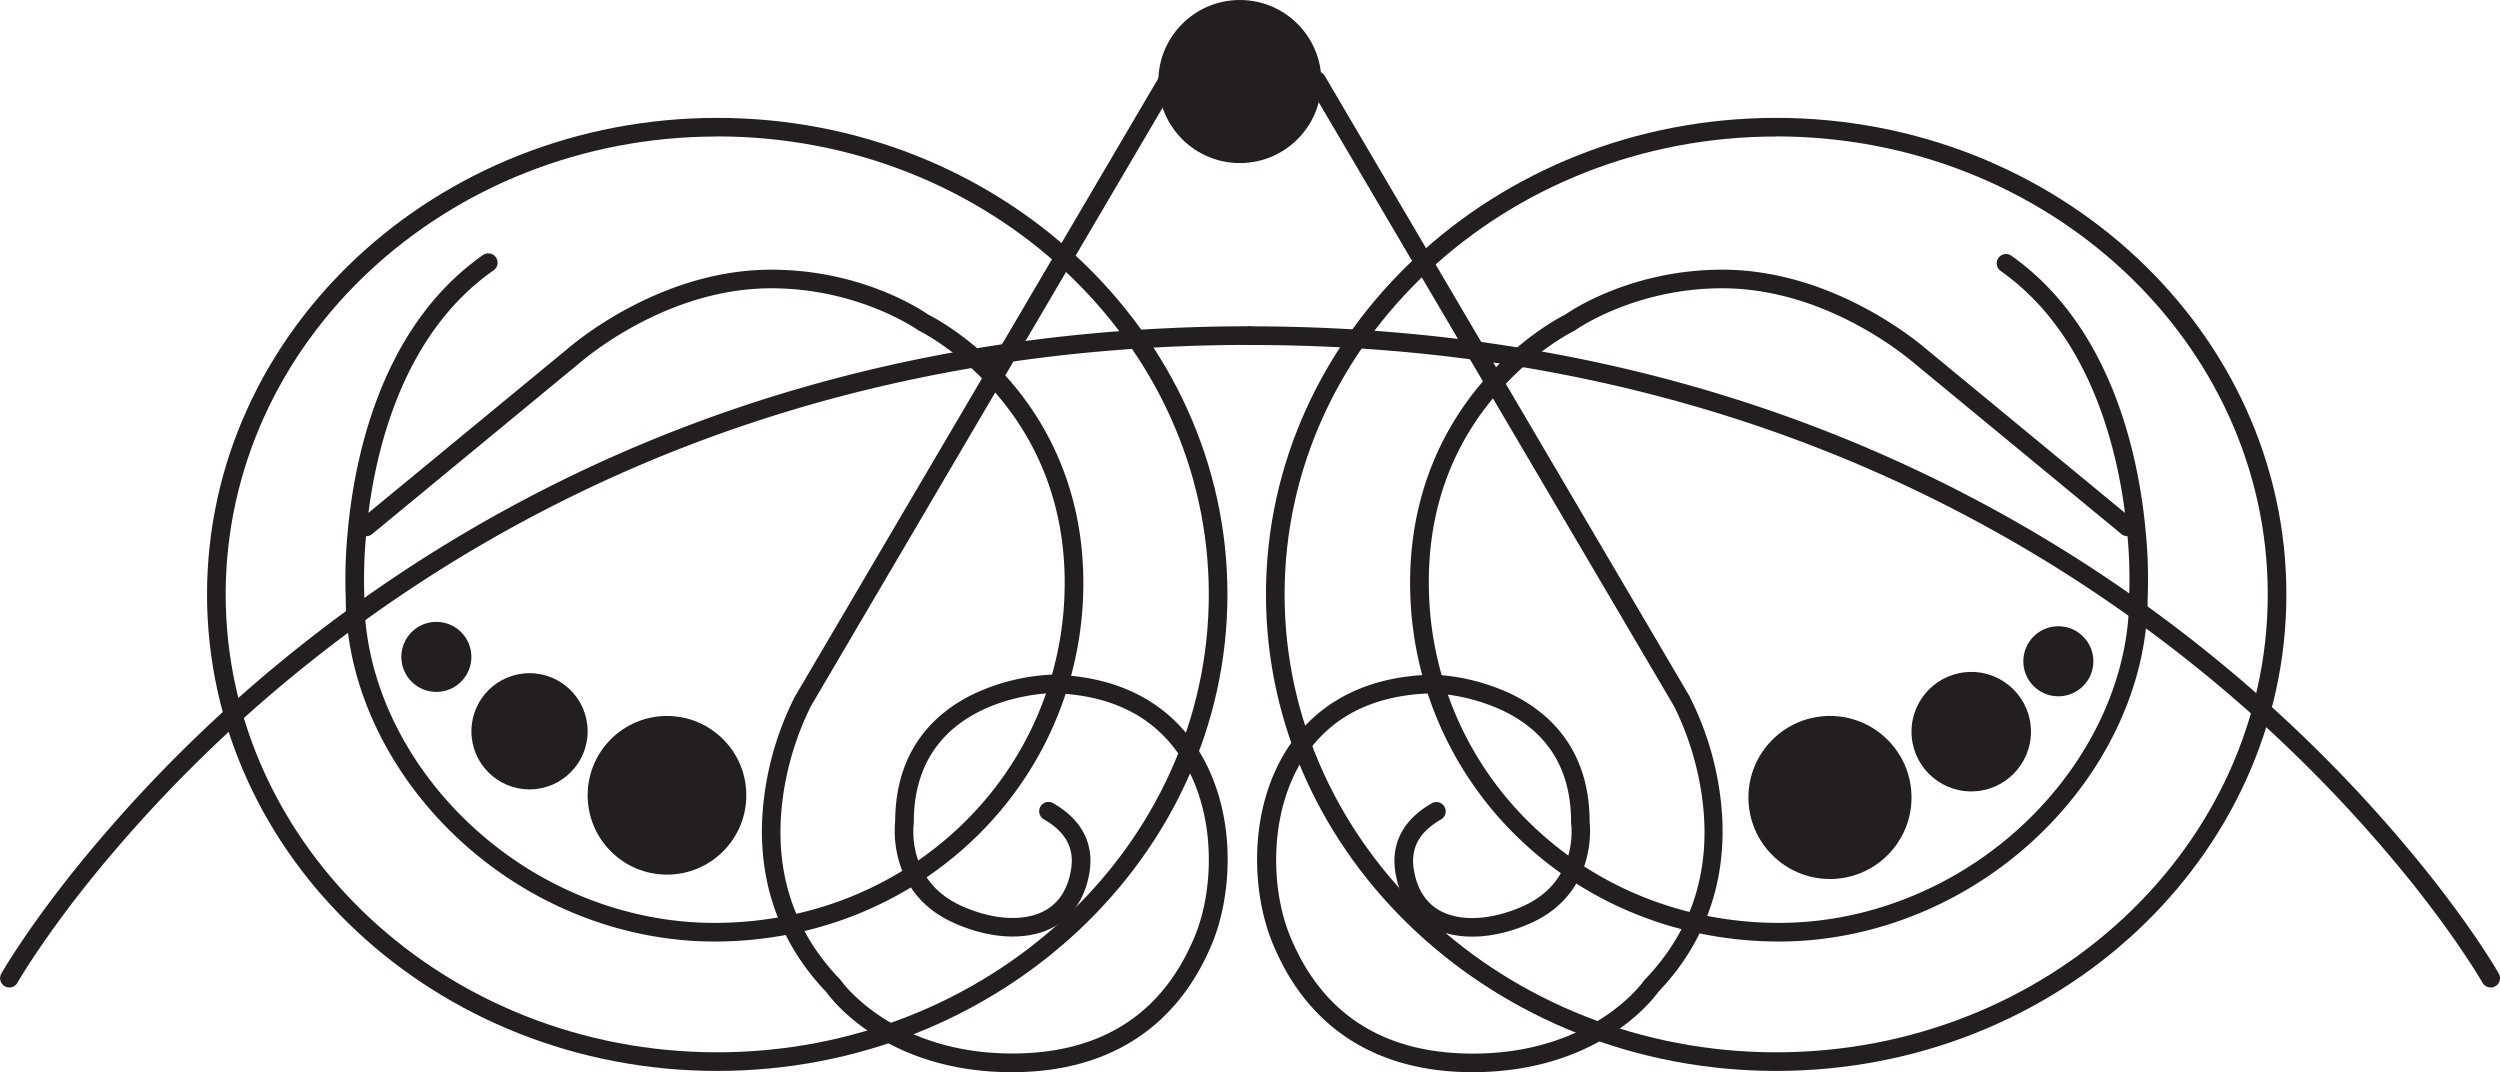
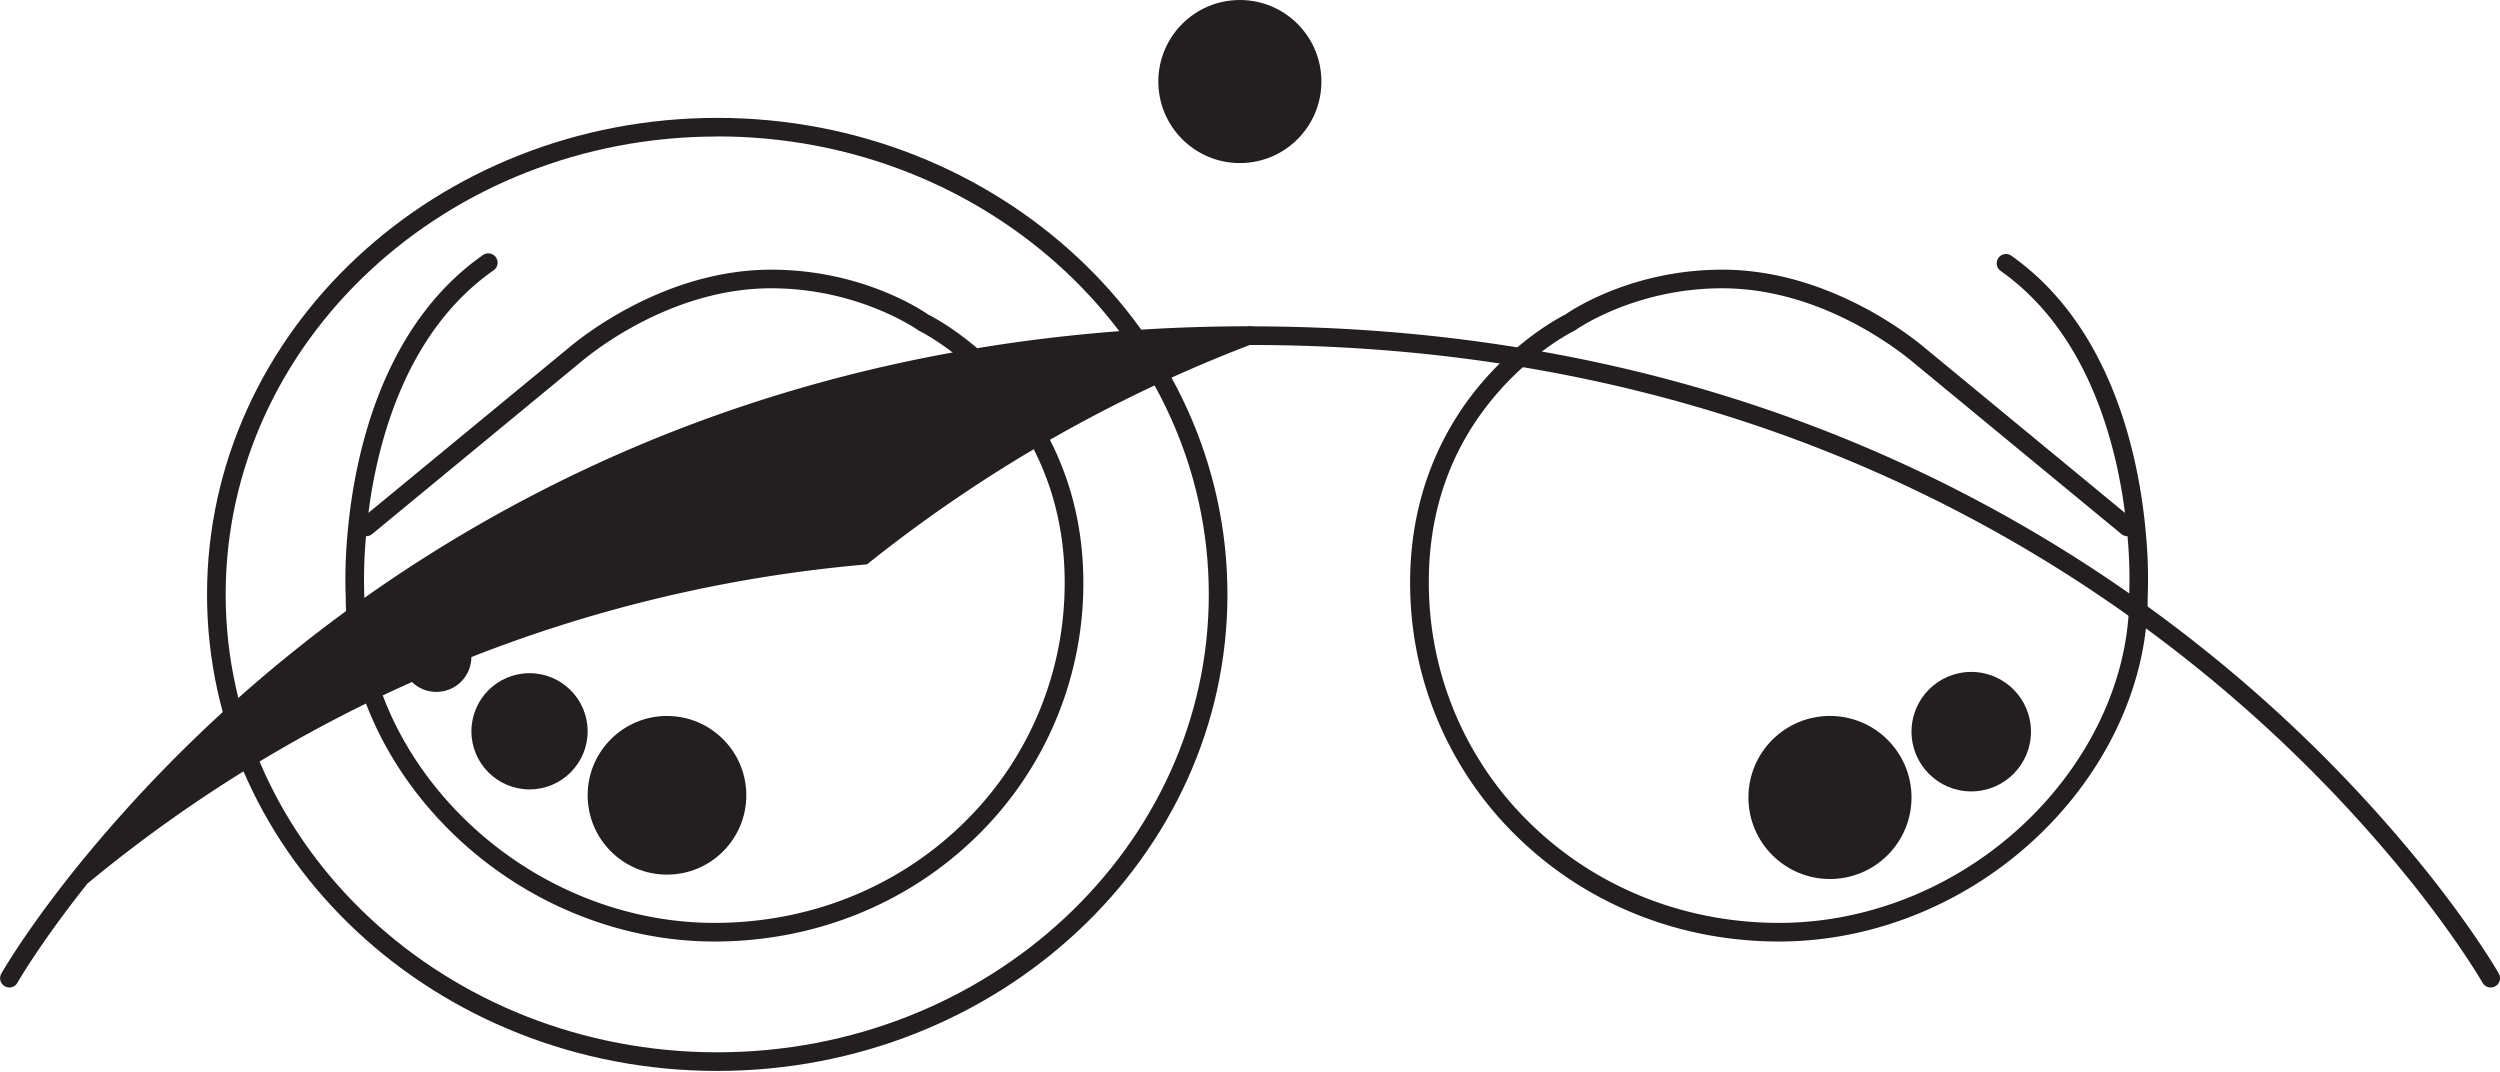
<svg xmlns="http://www.w3.org/2000/svg" viewBox="0 0 939.09 402.75">
  <defs>
    <style>.cls-1{fill:#231f20;}</style>
  </defs>
  <title>fanfare-logo</title>
  <g id="Layer_2" data-name="Layer 2">
    <g id="Layer_1-2" data-name="Layer 1">
-       <path class="cls-1" d="M380.2,402.75h-.09c-46.87,0-67.51-27-69.78-30.17-18.91-19.72-26.95-45.13-23.25-73.51a115,115,0,0,1,11.45-37.29l.05-.08L435.44,28.86a3.5,3.5,0,1,1,6,3.54L304.64,265.19a110.51,110.51,0,0,0-10.65,35c-3.4,26.57,3.86,49.34,21.57,67.71a2.82,2.82,0,0,1,.38.46c.18.27,19.31,27.33,64.18,27.37h.08c33.52,0,56.62-14.87,68.66-44.18,7.42-18.07,8-46.94-5.34-67.16-10.21-15.52-26.59-23.59-48.67-24-2.84.07-51.59,2-51.59,48.3a3.15,3.15,0,0,1,0,.53c-.12.87-2.92,21.81,18.14,31.17,11.72,5.21,23.28,5.86,30.92,1.75,5.42-2.91,8.78-8.12,10-15.49,1.34-8-2-14.18-10.2-18.87a3.5,3.5,0,0,1,3.47-6.08c10.74,6.14,15.46,15.17,13.64,26.1-1.58,9.48-6.29,16.57-13.6,20.51-9.53,5.13-23.4,4.56-37.08-1.52C334,336,335.92,311.6,336.26,308.52c.08-27.87,16.09-41.41,29.53-47.86a77.28,77.28,0,0,1,29-7.23.28.28,0,0,1,.13,0c24.23.41,43.06,9.8,54.47,27.14,15.32,23.28,13.83,54.5,6,73.66C442.3,386,416.32,402.75,380.2,402.75Z" />
-       <path class="cls-1" d="M553.11,402.75C517,402.75,491,386,478,354.23c-7.87-19.16-9.36-50.38,6-73.66,11.41-17.34,30.25-26.73,54.47-27.14a.28.28,0,0,1,.13,0,77.35,77.35,0,0,1,29,7.23c13.43,6.45,29.44,20,29.52,47.86.34,3.08,2.22,27.43-22.26,38.31-13.69,6.08-27.55,6.65-37.08,1.52-7.31-3.94-12-11-13.6-20.51-1.82-10.93,2.9-19.95,13.64-26.1a3.5,3.5,0,0,1,3.47,6.08c-8.2,4.69-11.54,10.86-10.2,18.87,1.23,7.37,4.59,12.58,10,15.49,7.64,4.11,19.2,3.46,30.92-1.75,21.06-9.36,18.27-30.3,18.14-31.19a2.85,2.85,0,0,1,0-.51c0-19.57-8.6-33.62-25.56-41.77a71.24,71.24,0,0,0-26-6.53c-22.09.39-38.46,8.46-48.67,24-13.31,20.22-12.76,49.09-5.34,67.16,12,29.31,35.14,44.18,68.66,44.18h.08c45.08,0,64-27.1,64.18-27.37a2.82,2.82,0,0,1,.38-.46c17.71-18.37,25-41.14,21.57-67.71a110.55,110.55,0,0,0-10.65-35L491.83,32.4a3.5,3.5,0,1,1,6-3.54L634.74,261.7l0,.08a115,115,0,0,1,11.45,37.29c3.7,28.38-4.34,53.79-23.25,73.51-2.27,3.17-22.91,30.13-69.78,30.17Z" />
      <path class="cls-1" d="M269.42,402.28c-105.68,0-191.65-80.31-191.65-179s86-179,191.65-179,191.65,80.31,191.65,179S375.1,402.28,269.42,402.28Zm0-351c-101.82,0-184.65,77.17-184.65,172s82.83,172,184.65,172,184.65-77.17,184.65-172S371.24,51.24,269.42,51.24Z" />
      <path class="cls-1" d="M268.34,353.67c-36.73,0-73.14-15.37-99.89-42.18-24.55-24.6-38.61-56.35-38.58-87.13a182.46,182.46,0,0,1,.67-23.84c2.38-27.42,12.13-77.47,50.71-104.59a3.5,3.5,0,1,1,4,5.73c-32.63,22.93-43.38,63.92-46.86,91L213.21,131c5.8-4.93,36.94-29.7,76.49-29.7,33.63,0,56.18,14.92,58.94,16.84,2.22,1.11,16.32,8.52,30.2,24.27,13.65,15.49,29.58,42.29,28,82a132.65,132.65,0,0,1-41.68,91.4C339.35,340.23,305,353.67,268.34,353.67ZM137.49,201.41a177,177,0,0,0-.63,22.65,1.48,1.48,0,0,1,0,.21c-.06,29,13.26,59,36.53,82.28,25.45,25.5,60,40.12,94.94,40.12s67.5-12.76,92-35.94a125.75,125.75,0,0,0,39.5-86.61c2.89-71.51-53.9-99.54-54.48-99.81a3.11,3.11,0,0,1-.53-.32c-.22-.16-22.3-15.7-55.11-15.7-37.1,0-66.48,23.38-72,28.07l-77.92,64.25A3.4,3.4,0,0,1,137.49,201.41Z" />
-       <path class="cls-1" d="M3.5,370.94a3.5,3.5,0,0,1-3-5.23c.36-.63,8.93-15.59,26.91-38.17A537.14,537.14,0,0,1,111.1,244,545.07,545.07,0,0,1,256.83,160.5c65.76-25.18,137.32-37.94,212.71-37.94a3.5,3.5,0,0,1,0,7c-74.53,0-145.25,12.61-210.21,37.48a538.13,538.13,0,0,0-143.86,82.44A530.6,530.6,0,0,0,32.84,331.9C15.2,354.06,6.63,369,6.54,369.17A3.5,3.5,0,0,1,3.5,370.94Z" />
+       <path class="cls-1" d="M3.5,370.94a3.5,3.5,0,0,1-3-5.23c.36-.63,8.93-15.59,26.91-38.17A537.14,537.14,0,0,1,111.1,244,545.07,545.07,0,0,1,256.83,160.5c65.76-25.18,137.32-37.94,212.71-37.94a3.5,3.5,0,0,1,0,7a538.13,538.13,0,0,0-143.86,82.44A530.6,530.6,0,0,0,32.84,331.9C15.2,354.06,6.63,369,6.54,369.17A3.5,3.5,0,0,1,3.5,370.94Z" />
      <path class="cls-1" d="M935.59,370.94a3.52,3.52,0,0,1-3.05-1.77c-.08-.15-8.75-15.25-26.47-37.49a530.86,530.86,0,0,0-82.7-82.39A537.89,537.89,0,0,0,679.56,167c-64.9-24.83-135.56-37.41-210-37.41a3.5,3.5,0,0,1,0-7c75.39,0,147,12.76,212.71,37.94A545,545,0,0,1,828,244a537.14,537.14,0,0,1,83.73,83.53c18,22.58,26.55,37.54,26.91,38.17a3.5,3.5,0,0,1-3,5.23Z" />
-       <path class="cls-1" d="M667.19,402.28c-105.68,0-191.65-80.31-191.65-179s86-179,191.65-179,191.66,80.31,191.66,179S772.87,402.28,667.19,402.28Zm0-351c-101.82,0-184.65,77.17-184.65,172s82.83,172,184.65,172,184.66-77.17,184.66-172S769,51.24,667.19,51.24Z" />
      <path class="cls-1" d="M668.27,353.67c-36.63,0-71-13.44-96.79-37.86a132.65,132.65,0,0,1-41.68-91.4c-1.6-39.72,14.32-66.52,28-82,13.88-15.75,28-23.16,30.2-24.27,2.76-1.92,25.31-16.84,58.95-16.84,39.54,0,70.68,24.77,76.52,29.73l74.75,61.64c-3.48-27.08-14.22-68.07-46.85-91a3.5,3.5,0,0,1,4-5.73c38.58,27.12,48.33,77.17,50.71,104.59a180.42,180.42,0,0,1,.67,23.84c0,30.78-14,62.53-38.58,87.13C741.41,338.3,705,353.67,668.27,353.67ZM646.92,108.29c-32.95,0-54.9,15.54-55.11,15.7a3.65,3.65,0,0,1-.54.32c-.14.06-14.59,7.13-28.44,22.94-18.49,21.09-27.24,47-26,76.87a125.7,125.7,0,0,0,39.49,86.61c24.48,23.18,57.15,35.94,92,35.94s69.49-14.62,94.94-40.12c23.28-23.32,36.59-53.31,36.53-82.28a1.48,1.48,0,0,1,0-.21,177.92,177.92,0,0,0-.62-22.65,3.47,3.47,0,0,1-2.29-.8L719,136.39C713.4,131.67,684,108.29,646.92,108.29Z" />
      <circle class="cls-1" cx="250.54" cy="298.74" r="29.8" />
      <circle class="cls-1" cx="198.91" cy="274.7" r="21.83" />
      <circle class="cls-1" cx="163.91" cy="246.75" r="13.16" />
      <circle class="cls-1" cx="687.4" cy="299.56" r="30.63" />
      <circle class="cls-1" cx="740.47" cy="274.84" r="22.44" />
-       <circle class="cls-1" cx="773.19" cy="248.4" r="13.16" />
      <circle class="cls-1" cx="465.74" cy="30.63" r="30.63" />
    </g>
  </g>
</svg>